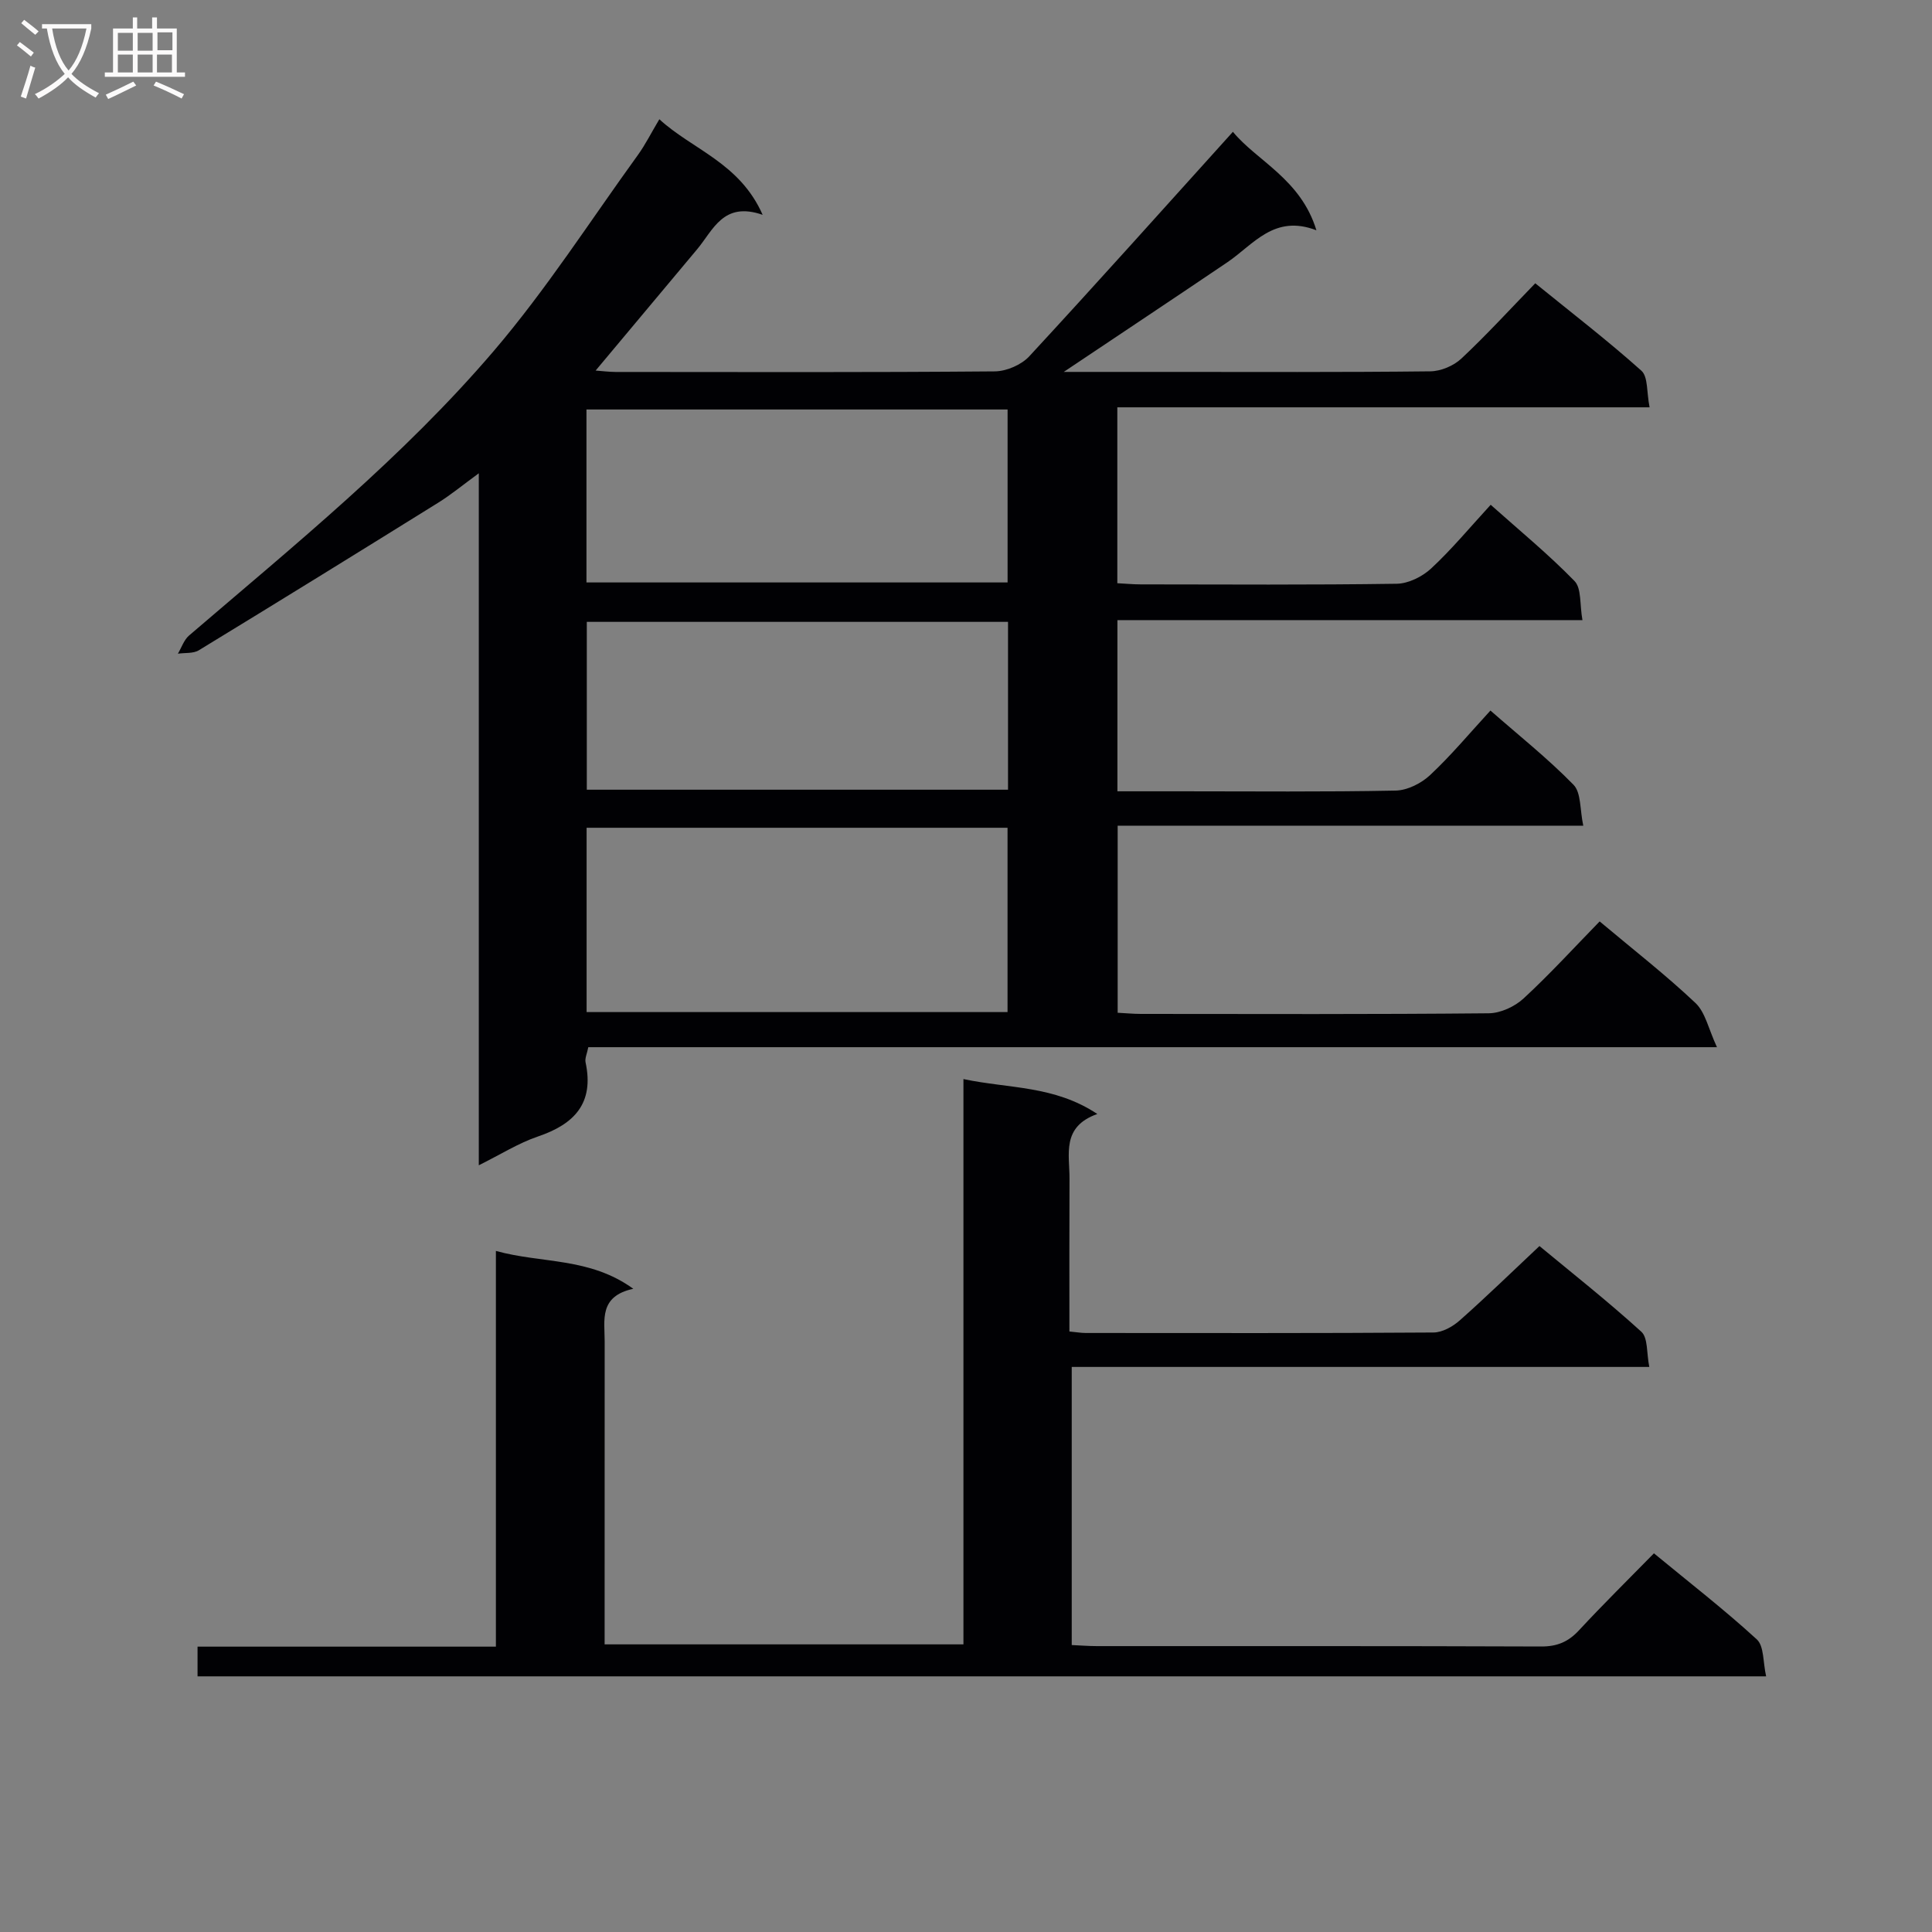
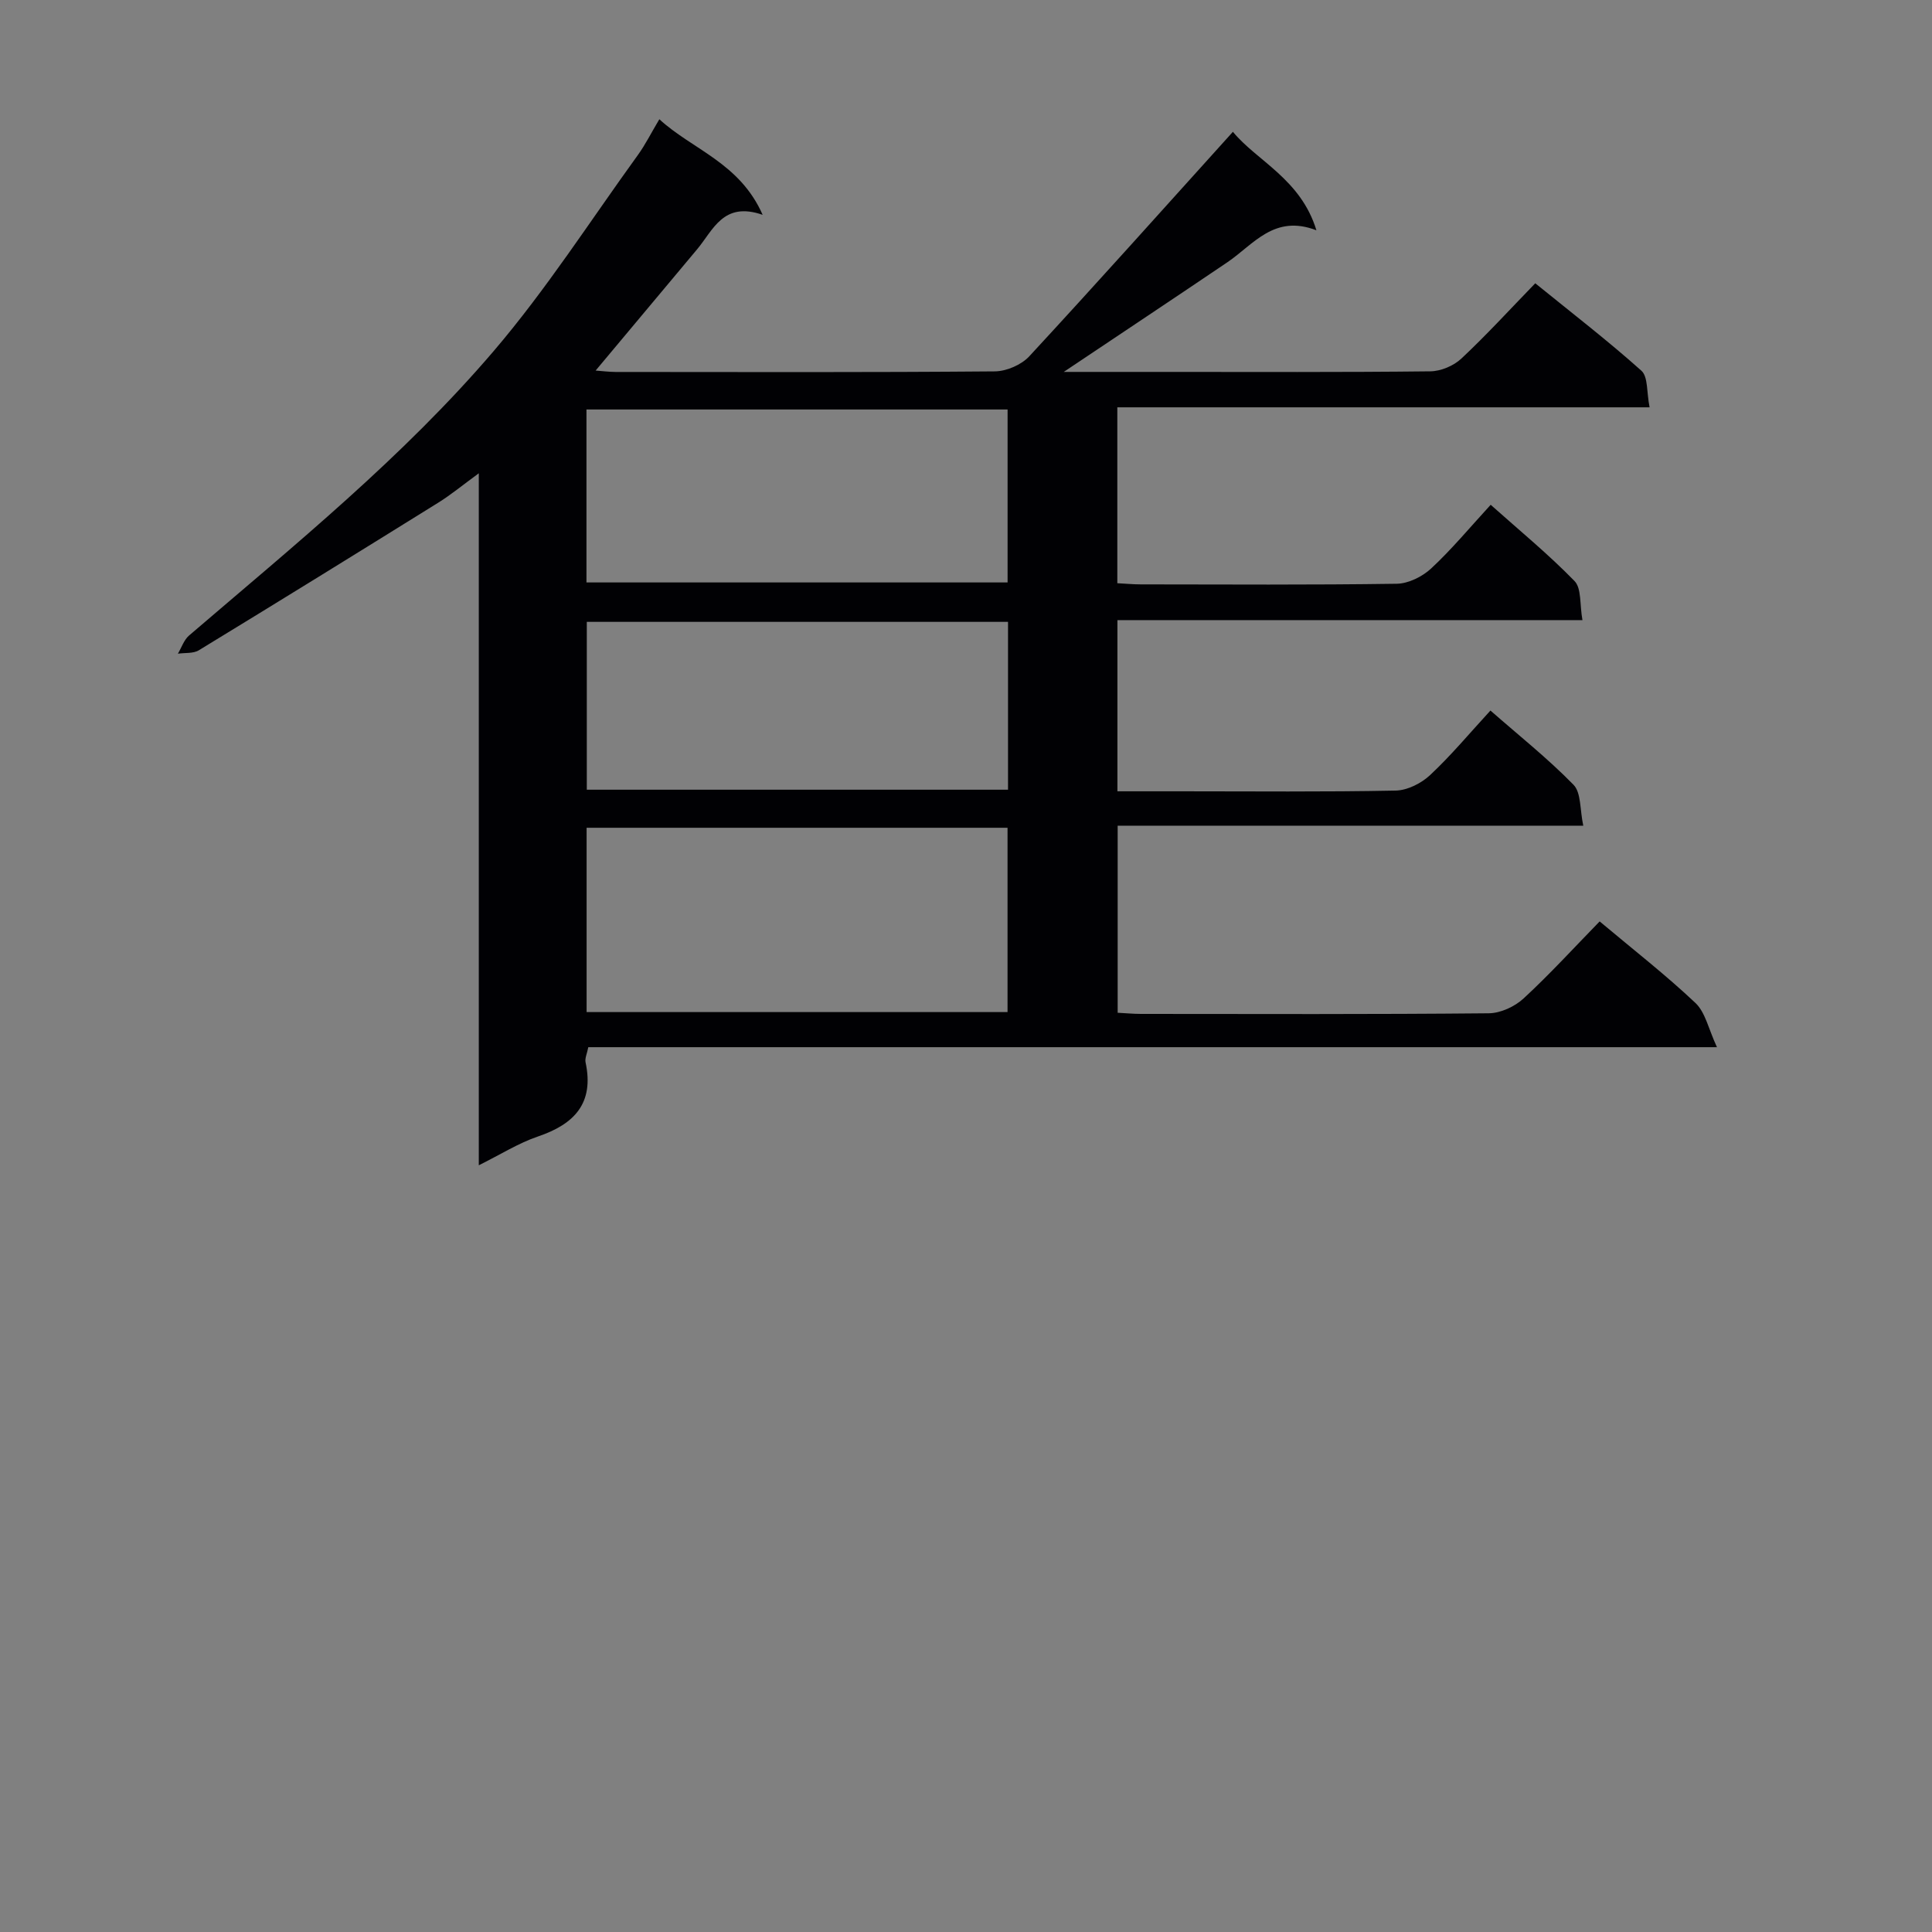
<svg xmlns="http://www.w3.org/2000/svg" enable-background="new 0 0 400 400" viewBox="0 0 400 400">
  <rect x="0" y="0" width="400" height="400" fill="#808080" stroke="none" />
  <path d="m220.24 77h20.88c18.33 0 36.67.09 55-.12 2.19-.02 4.84-1.14 6.44-2.64 5.21-4.88 10.04-10.17 15.3-15.59 7.71 6.26 15.07 11.92 21.97 18.1 1.41 1.26 1.07 4.47 1.7 7.58-37.19 0-73.57 0-110.2 0v36.42c1.65.08 3.25.24 4.85.24 17.67.02 35.33.13 53-.13 2.42-.04 5.3-1.47 7.13-3.17 4.25-3.95 7.98-8.45 12.32-13.18 5.94 5.3 11.96 10.24 17.36 15.79 1.47 1.51 1.05 4.84 1.64 8.09-32.6 0-64.33 0-96.28 0v35.44h13.12c14.83 0 29.67.15 44.5-.15 2.43-.05 5.31-1.51 7.13-3.22 4.36-4.08 8.21-8.71 12.48-13.35 5.88 5.16 11.89 9.93 17.2 15.37 1.6 1.64 1.3 5.13 2.02 8.47-32.6 0-64.34 0-96.4 0v38.73c1.62.08 3.22.24 4.82.24 24 .02 48 .1 72-.13 2.45-.02 5.39-1.38 7.22-3.07 5.48-5.06 10.52-10.59 15.75-15.95 6.96 5.84 13.68 11.07 19.84 16.89 2.06 1.95 2.7 5.4 4.45 9.15-78.95 0-156.22 0-233.68 0-.25 1.31-.75 2.31-.56 3.16 1.8 8.44-2.31 12.77-9.87 15.33-4.03 1.37-7.73 3.72-12.24 5.96 0-47.8 0-94.97 0-143.27-3.34 2.44-5.73 4.42-8.34 6.05-16.5 10.26-33.03 20.48-49.62 30.59-1.16.71-2.88.49-4.34.71.76-1.27 1.25-2.85 2.31-3.76 21.87-18.75 44.34-36.96 63.1-58.93 10.87-12.73 19.98-26.95 29.82-40.55 1.55-2.14 2.74-4.55 4.45-7.41 6.89 6.32 16.63 9 21.39 19.79-8.18-2.85-10.23 3.16-13.6 7.17-6.93 8.26-13.84 16.54-20.98 25.07 1.35.1 2.74.28 4.13.29 26.17.02 52.33.1 78.5-.12 2.43-.02 5.52-1.35 7.16-3.13 14.09-15.24 27.93-30.72 42.15-46.47 4.95 6.03 14.05 9.76 17.29 20.39-8.75-3.37-12.99 2.92-18.41 6.6-11.14 7.54-22.34 14.97-33.9 22.72zm-98.79 132.54h87.15c0-12.96 0-25.52 0-38.16-29.2 0-58.06 0-87.15 0zm-.03-88.95h87.19c0-12.16 0-23.91 0-35.81-29.22 0-58.12 0-87.19 0zm87.28 8.16c-29.23 0-58.13 0-87.21 0v34.75h87.21c0-11.6 0-22.88 0-34.75z" fill="#010104" />
-   <path d="m40.9 347.07c0-2.03 0-3.79 0-6.15h61.77c0-27.51 0-54.42 0-81.93 9.49 2.64 19.34 1.26 28.45 7.84-7.15 1.54-5.93 6.48-5.93 10.87-.01 18.99-.01 37.99-.01 56.98v5.77h74.29c0-38.71 0-77.44 0-117.04 9.49 2.01 18.76 1.29 27.72 7.23-7.48 2.65-5.73 8.37-5.76 13.45-.05 10.46-.02 20.92-.02 31.58 1.47.14 2.43.31 3.39.31 23.99.01 47.99.07 71.98-.1 1.84-.01 4-1.22 5.45-2.51 5.47-4.84 10.71-9.95 16.5-15.39 6.7 5.55 14.12 11.4 21.09 17.74 1.4 1.27 1.07 4.44 1.65 7.29-40.26 0-79.68 0-119.58 0v57.58c1.72.07 3.47.22 5.22.22 30.66.01 61.32-.04 91.97.08 3.29.01 5.6-.95 7.8-3.32 4.98-5.37 10.2-10.51 15.55-15.97 7.35 6.06 14.58 11.66 21.3 17.82 1.52 1.39 1.26 4.72 1.93 7.65-108.77 0-216.62 0-324.76 0z" fill="#010104" />
  <g fill="#fbfafa">
-     <path d="m6.4 11.7c-1-.8-1.9-1.6-2.9-2.3l.6-.7c.9.7 1.9 1.4 2.9 2.2zm-2.1 8.3c.7-2.1 1.4-4.2 2-6.4.2.1.6.3 1 .4-.7 2.3-1.3 4.4-1.9 6.4zm3-12.8c-1.1-.9-2.1-1.7-2.9-2.4l.6-.7c1 .8 2 1.5 3 2.4zm1.4-1.3v-.9h10.2v.9c-.9 4.2-2.3 7.3-4.1 9.4 1.3 1.4 3.2 2.7 5.7 4-.2.2-.4.5-.7.9-2.5-1.4-4.4-2.7-5.7-4.2-1.4 1.5-3.5 3-6.1 4.4 0 0 0 0-.1-.1-.3-.4-.5-.7-.7-.8 2.7-1.3 4.7-2.8 6.2-4.2-1.8-2.2-3-5.3-3.7-9.4zm9.2 0h-7.1c.6 3.8 1.7 6.7 3.4 8.7 1.7-2 2.9-4.8 3.7-8.7z" />
-     <path d="m31.6 3.6h.9v2.3h4.1v9.1h1.7v.9h-16.6v-.9h1.7v-9.1h4.1v-2.3h.9v2.3h3.1v-2.3zm-4 13.3.6.8c-1.9.9-3.8 1.9-5.8 2.8-.2-.3-.3-.6-.5-.9 2-.9 3.9-1.8 5.7-2.7zm-3.2-10.1v3.7h3.1v-3.7zm0 4.5v3.7h3.1v-3.7zm4.1-4.5v3.7h3.1v-3.7zm0 4.5v3.7h3.1v-3.7zm9.1 9.1c-2.1-1.1-4.1-2-5.8-2.7l.5-.8c2.2.9 4.1 1.8 5.8 2.6zm-1.9-13.7h-3.1v3.7h3.1v-3.6zm-3.2 4.6v3.7h3.1v-3.7z" />
-   </g>
+     </g>
</svg>